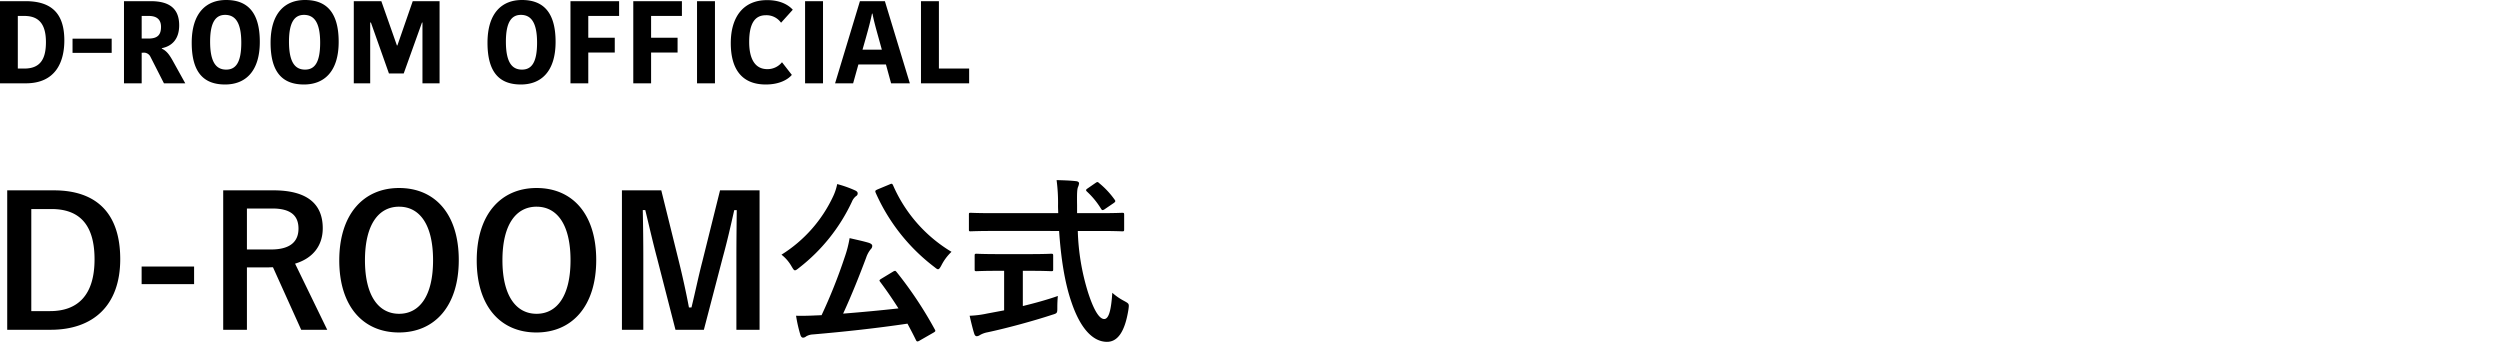
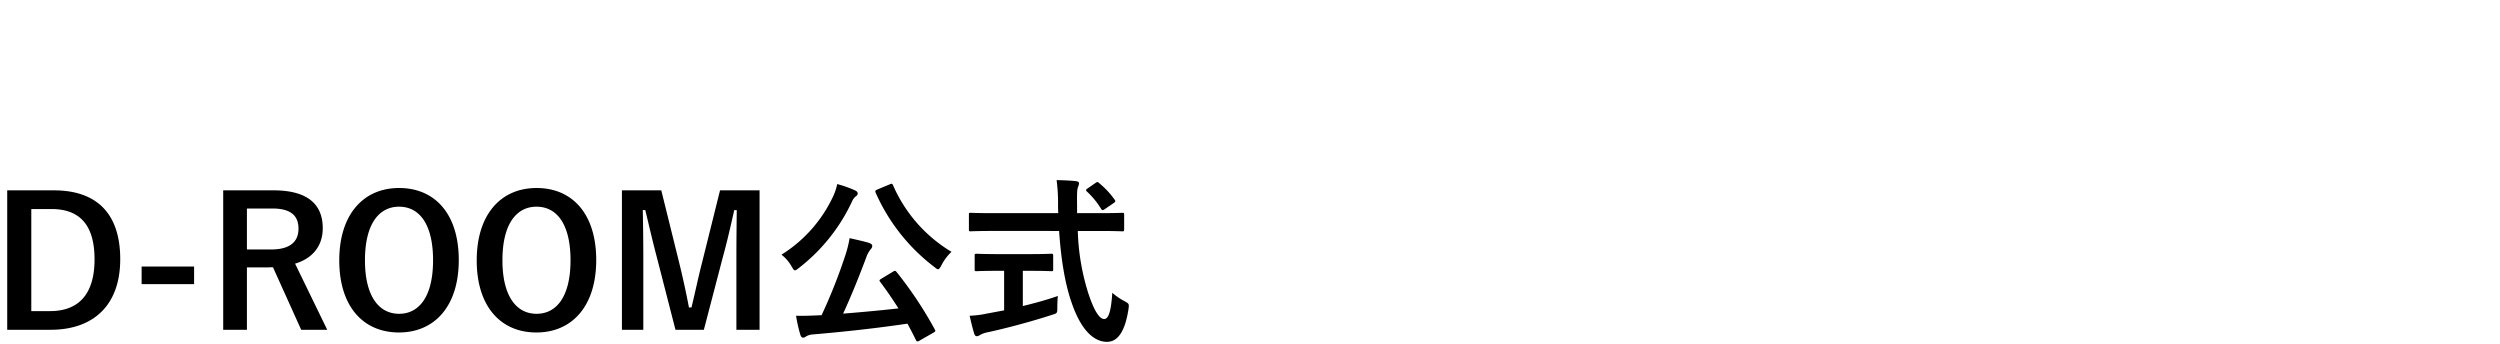
<svg xmlns="http://www.w3.org/2000/svg" width="640" height="88">
  <defs>
    <clipPath id="a">
      <path data-name="長方形 25434" transform="translate(199 4712)" fill="red" opacity=".352" d="M0 0h640v88H0z" />
    </clipPath>
  </defs>
  <g transform="translate(-199 -4712)" clip-path="url(#a)">
    <g data-name="グループ 3721">
-       <path data-name="パス 15585" d="M199 4733.33h6.6c7.74 0 9.87-5.61 9.87-10.98 0-6.72-3.09-10.05-9.93-10.05H199zm4.56-17.25h1.65c3.33 0 5.55 1.62 5.55 6.69 0 4.05-1.23 6.78-5.52 6.78h-1.68zm24.03 9.45v-3.63h-10.02v3.63zm3.15-13.23v21.03h4.53v-7.83h.3a1.846 1.846 0 011.92.99l3.48 6.84h5.46l-3.21-5.79c-.99-1.77-1.68-2.55-2.79-3.09v-.12c2.46-.48 4.44-2.19 4.44-5.85 0-4.41-2.64-6.18-7.29-6.18zm4.53 3.78h1.8c2.01 0 3.15.87 3.15 2.79 0 1.95-.78 3-3.21 3h-1.74zm17.52 6.57c0-5.22 1.59-6.84 3.84-6.84 2.55 0 4.14 1.86 4.14 7.11 0 5.19-1.47 6.9-3.87 6.9-2.55 0-4.11-1.86-4.11-7.17zm12.72.06c0-7.83-3.39-10.71-8.61-10.71-5.1 0-8.82 3.3-8.82 10.95 0 7.86 3.3 10.68 8.55 10.68 5.13 0 8.88-3.27 8.88-10.92zm7.47-.06c0-5.22 1.59-6.84 3.84-6.84 2.55 0 4.14 1.86 4.14 7.11 0 5.19-1.47 6.9-3.87 6.9-2.55 0-4.11-1.86-4.11-7.17zm12.72.06c0-7.83-3.39-10.71-8.61-10.71-5.1 0-8.82 3.3-8.82 10.95 0 7.86 3.3 10.68 8.55 10.68 5.13 0 8.88-3.27 8.88-10.92zm14.91.93h.12l3.93-11.34h6.87v21.03h-4.38v-15.57h-.12l-4.68 13.05h-3.78l-4.62-13.05h-.18v15.57h-4.2v-21.03h7.05zm27.9-.99c0-5.22 1.59-6.84 3.84-6.84 2.55 0 4.14 1.86 4.14 7.11 0 5.19-1.47 6.9-3.87 6.9-2.55 0-4.11-1.86-4.11-7.17zm12.72.06c0-7.83-3.39-10.71-8.61-10.71-5.1 0-8.82 3.3-8.82 10.95 0 7.86 3.3 10.68 8.55 10.68 5.13 0 8.88-3.27 8.88-10.92zm8.37 10.62v-7.89h6.78v-3.78h-6.78v-5.58h7.89v-3.78h-12.45v21.03zm16.08 0v-7.89h6.78v-3.78h-6.78v-5.58h7.89v-3.78h-12.45v21.03zm11.76 0h4.59v-21.03h-4.59zm8.64-10.29c0 6.27 2.52 10.59 8.97 10.59 3.63 0 5.76-1.38 6.66-2.46l-2.52-3.24a4.745 4.745 0 01-3.75 1.77c-3.15 0-4.65-2.61-4.65-6.96 0-4.71 1.44-6.84 4.26-6.84a4.558 4.558 0 013.9 1.92l3-3.33c-.57-.63-2.43-2.46-6.57-2.46-6.15 0-9.3 4.38-9.3 11.01zm19.02 10.29h4.59v-21.03h-4.59zm15.57-11.67c.75-2.67 1.2-4.38 1.56-6.18h.12c.36 1.86.78 3.39 1.59 6.3l.81 2.94h-4.95zm-1.53-9.36l-6.36 21.03h4.62l1.35-4.83h7.05l1.32 4.83h4.8l-6.39-21.03zm15.63 0v21.03h12.33v-3.78h-7.74v-17.25z" />
      <path data-name="パス 15590" d="M200.848 4760.73v35.692h11.132c10.718 0 17.8-6.072 17.8-18.078s-6.346-17.614-16.972-17.614zm6.164 4.784h5.152c6.9 0 11.04 3.68 11.04 12.88 0 9.292-4.416 13.248-11.362 13.248h-4.83zm41.676 14.716h-13.432v4.508h13.432zm7.452-19.5v35.692h6.072v-15.962h5.058c.6 0 1.1-.046 1.61-.046l7.224 16.008h6.666l-8.23-16.928c4.6-1.38 7.084-4.646 7.084-9.062 0-6.21-3.956-9.706-12.65-9.706zm6.072 4.646h6.486c4.922 0 6.716 1.978 6.716 5.152 0 3.312-2.116 5.336-6.992 5.336h-6.21zm38.958-5.246c-9.108 0-15.318 6.716-15.318 18.538.004 11.774 6.118 18.444 15.276 18.444s15.318-6.762 15.318-18.538c0-11.822-6.118-18.444-15.276-18.444zm0 4.784c5.244 0 8.694 4.554 8.694 13.708.006 9.108-3.446 13.708-8.694 13.708s-8.74-4.6-8.74-13.708c.004-9.156 3.5-13.71 8.74-13.71zm35.19-4.784c-9.108 0-15.318 6.716-15.318 18.538 0 11.776 6.118 18.446 15.272 18.446s15.318-6.762 15.318-18.538c.004-11.824-6.114-18.446-15.268-18.446zm0 4.784c5.244 0 8.694 4.554 8.694 13.708.004 9.108-3.446 13.708-8.69 13.708s-8.74-4.6-8.74-13.708c0-9.156 3.496-13.71 8.74-13.71zm57.09-4.184h-10.12l-4.554 18.3c-1.058 4.094-1.794 7.774-2.76 11.684h-.646c-.736-3.91-1.656-8.05-2.576-11.776l-4.506-18.208h-10.074v35.692h5.474v-17.94c0-4.416-.046-8.556-.138-12.7h.644c1.058 4.37 1.932 8.234 3.036 12.374l4.692 18.266h7.268l4.83-18.492c1.2-4.37 2.024-8.05 2.944-12.144h.644c-.046 4.232-.092 8.142-.092 12.6v18.036h5.934zm31.234 22.586c-.6.368-.644.46-.368.828 1.7 2.254 3.22 4.508 4.692 6.808-4.554.506-9.476.966-14.168 1.334 2.208-4.784 4.232-9.89 5.888-14.306a6.925 6.925 0 011.2-2.208 1.124 1.124 0 00.368-.828c0-.368-.368-.6-.874-.782-1.564-.46-3.128-.782-4.922-1.2a28.79 28.79 0 01-1.242 4.83 136.1 136.1 0 01-5.934 14.9c-.414 0-.874.046-1.288.046-1.84.092-3.5.138-5.244.092a35.667 35.667 0 001.1 4.876c.138.46.368.736.69.736a1.243 1.243 0 00.782-.322 3.759 3.759 0 011.748-.506c8.1-.69 16.468-1.61 24.2-2.76.736 1.38 1.472 2.76 2.162 4.186.138.276.23.368.414.368a1.275 1.275 0 00.552-.23l3.45-1.978c.644-.368.644-.46.414-.874a99.8 99.8 0 00-9.8-14.72c-.184-.184-.276-.276-.368-.276a1.537 1.537 0 00-.552.23zm-1.058-22.816c-.552.276-.644.322-.46.828a48.482 48.482 0 0015 19c.46.368.736.6.966.6.276 0 .506-.322.874-1.012a12.484 12.484 0 012.576-3.45 37.069 37.069 0 01-14.95-17.02c-.23-.46-.322-.506-.92-.23zm-24.564 16.7a10.074 10.074 0 012.576 2.99c.414.69.6 1.012.874 1.012.23 0 .552-.23 1.058-.644a46.09 46.09 0 0013.524-16.928 3.51 3.51 0 011.058-1.426.768.768 0 00.414-.69c0-.322-.184-.552-.69-.782a28.975 28.975 0 00-4.554-1.61 13.416 13.416 0 01-.966 2.99 35.038 35.038 0 01-13.294 15.082zm71.07-6.072c.46 6.854 1.426 13.248 3.174 18.262 2.3 6.808 5.52 10.074 9.016 10.12 2.714.046 4.646-2.438 5.566-8.326.184-1.426.184-1.426-1.15-2.162a14.89 14.89 0 01-2.99-2.07c-.276 4.186-.828 6.716-2.07 6.716-1.38 0-2.806-2.668-4.14-6.808a58.182 58.182 0 01-2.622-15.732h5.474c4.186 0 5.612.092 5.888.092.46 0 .506-.046.506-.552v-3.638c0-.506-.046-.552-.506-.552-.276 0-1.7.092-5.888.092h-5.658v-2.024c-.046-3.082 0-4 .23-4.646a2.973 2.973 0 00.276-.966c0-.276-.276-.506-.736-.552-1.564-.184-3.358-.23-5.014-.276a43.846 43.846 0 01.368 6.578c0 .644.046 1.288.046 1.886h-16.514c-4.186 0-5.612-.092-5.888-.092-.46 0-.46.046-.46.552v3.634c0 .506 0 .552.46.552.276 0 1.7-.092 5.888-.092zm-7.498 10.202c3.864 0 5.152.092 5.428.092.506 0 .552-.046.552-.46v-3.45c0-.506-.046-.552-.552-.552-.276 0-1.564.092-5.428.092h-8.142c-3.91 0-5.2-.092-5.474-.092-.46 0-.506.046-.506.552v3.45c0 .414.046.46.506.46.276 0 1.564-.092 5.474-.092h1.564v10.12l-4.416.828a25.192 25.192 0 01-4.416.552c.368 1.61.828 3.542 1.2 4.646.138.414.368.6.644.6a1.714 1.714 0 00.828-.322 6.155 6.155 0 011.932-.69c4.968-1.058 11.868-2.944 16.468-4.462 1.38-.414 1.38-.414 1.38-1.932 0-.92.046-2.07.138-2.9-2.76.966-5.934 1.84-8.97 2.576v-9.016zm14.812-21.11c-.46.322-.552.46-.184.828a20.484 20.484 0 013.588 4.37c.138.23.276.368.414.368a1.276 1.276 0 00.6-.276l2.162-1.472c.552-.368.6-.552.322-.92a21.693 21.693 0 00-3.956-4.232c-.184-.184-.322-.276-.46-.276s-.276.092-.552.276z" />
    </g>
  </g>
</svg>